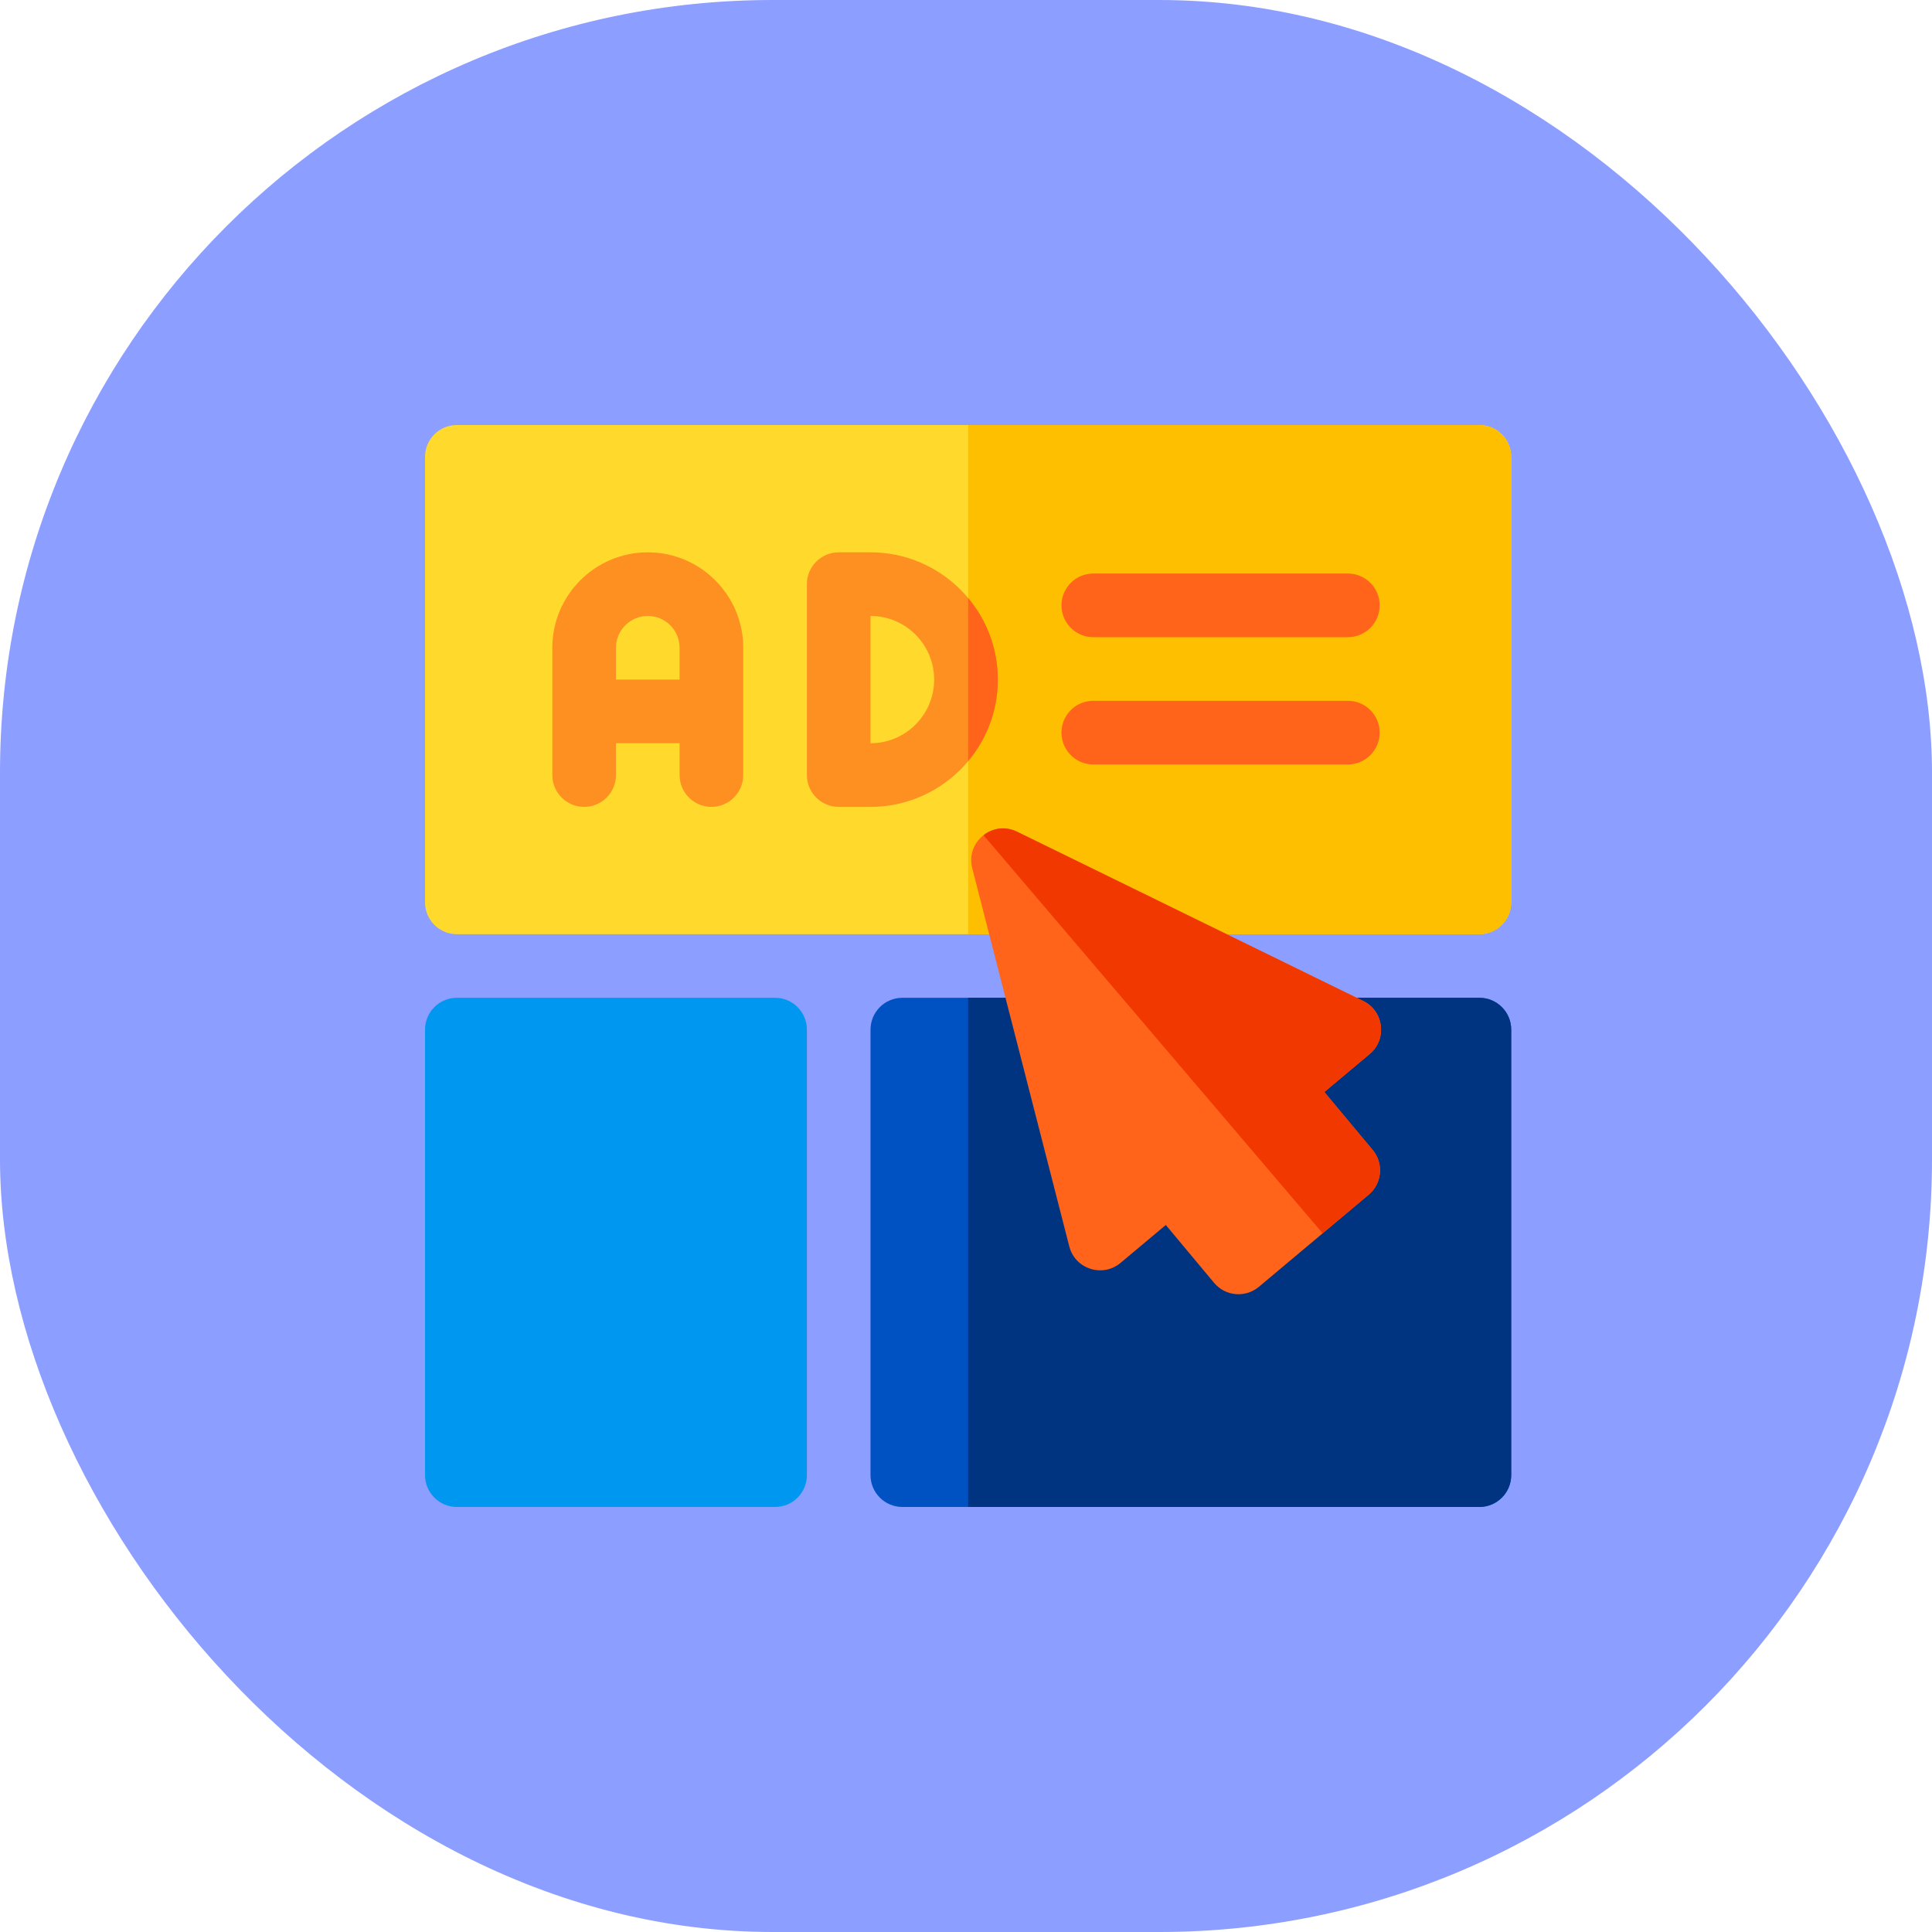
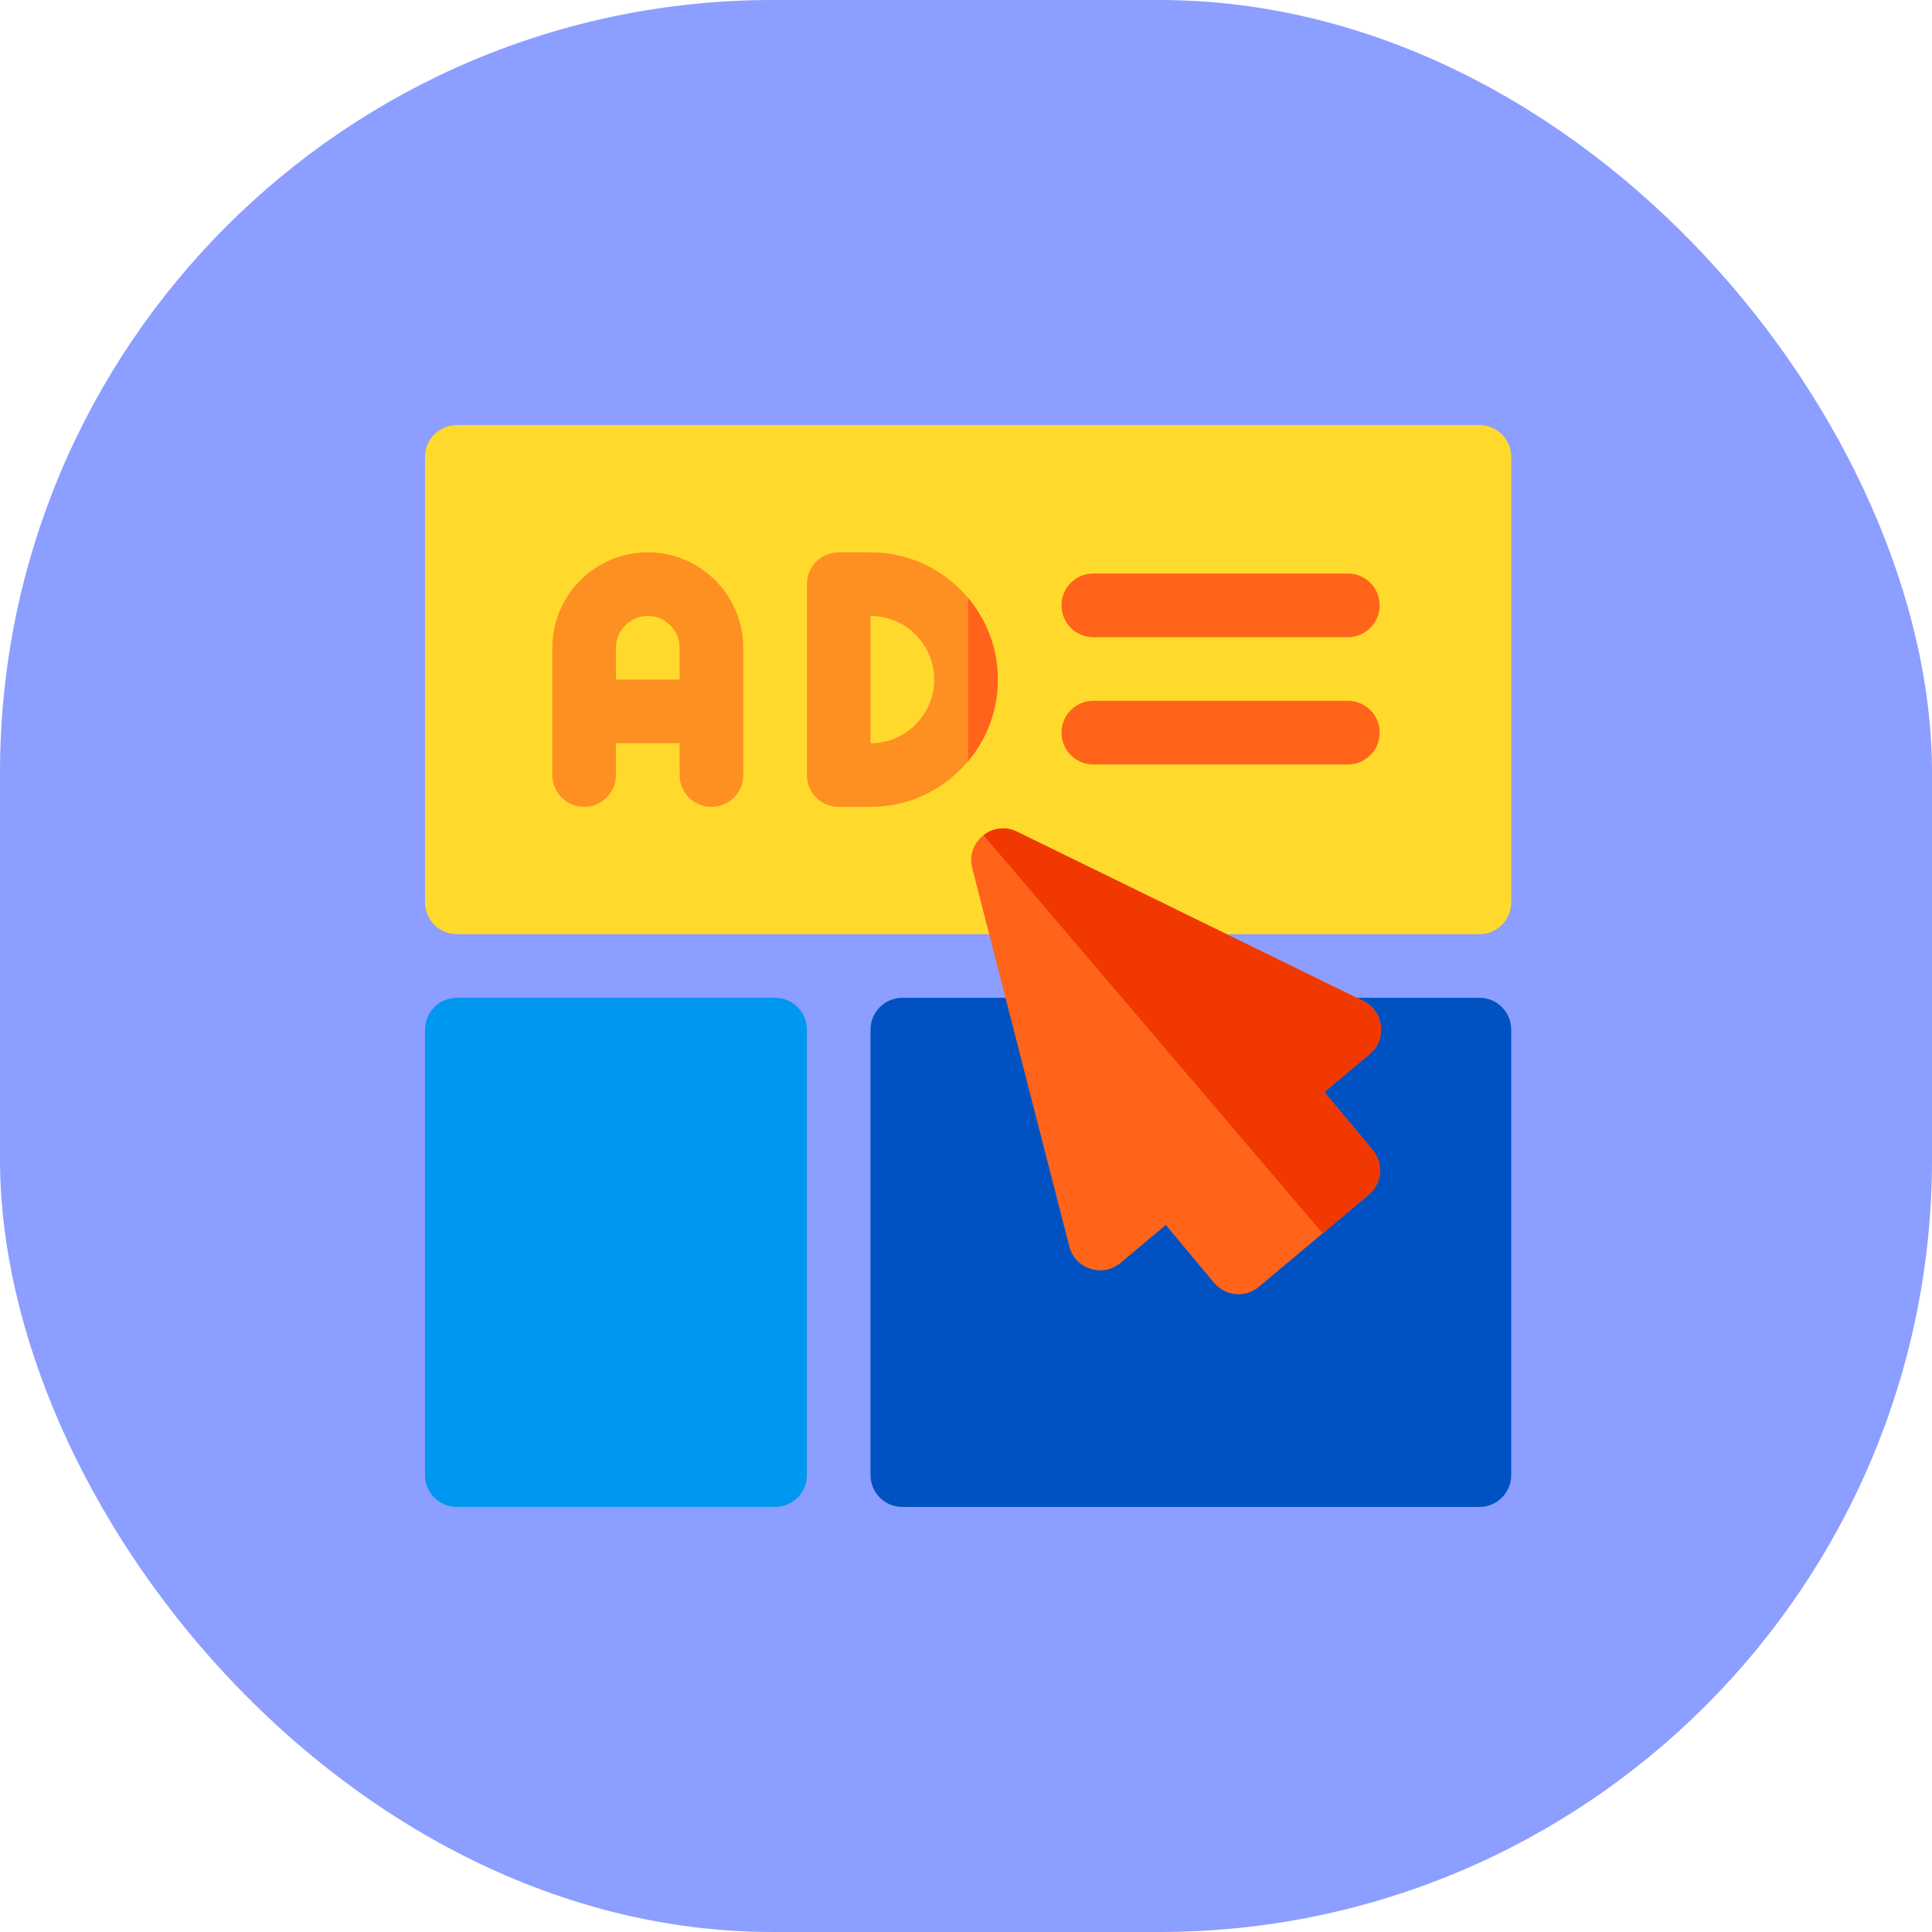
<svg xmlns="http://www.w3.org/2000/svg" width="64" height="64" viewBox="0 0 50 50" fill="none">
  <rect width="50" height="50" rx="20" fill="#8C9EFF" />
  <path d="M38.286 11H11.823C11.369 11 11 11.369 11 11.823V23.353C11 23.808 11.369 24.177 11.823 24.177H38.286C38.741 24.177 39.11 23.808 39.11 23.353V11.823C39.11 11.369 38.741 11 38.286 11Z" fill="#FFDA2D" />
-   <path d="M39.11 11.823V23.353C39.11 23.808 38.741 24.177 38.286 24.177H25.055V11H38.286C38.741 11 39.11 11.369 39.11 11.823Z" fill="#FDBF00" />
  <path d="M20.059 25.823H11.823C11.369 25.823 11 26.192 11 26.647V38.176C11 38.631 11.369 39 11.823 39H20.059C20.514 39 20.882 38.631 20.882 38.176V26.647C20.882 26.192 20.514 25.823 20.059 25.823Z" fill="#0097F0" />
  <path d="M38.286 25.823H23.353C22.898 25.823 22.529 26.192 22.529 26.647V38.176C22.529 38.631 22.898 39 23.353 39H38.286C38.741 39 39.11 38.631 39.11 38.176V26.647C39.11 26.192 38.741 25.823 38.286 25.823Z" fill="#0052C2" />
-   <path d="M39.11 26.647V38.176C39.11 38.631 38.741 39 38.286 39H25.055V25.823H38.286C38.741 25.823 39.11 26.192 39.11 26.647Z" fill="#003481" />
  <path d="M34.273 28.261L35.448 27.277C35.904 26.895 35.816 26.168 35.281 25.906L26.32 21.524C25.691 21.216 24.986 21.789 25.161 22.468L27.673 32.257C27.823 32.843 28.535 33.072 28.999 32.684L30.171 31.702L31.419 33.198C31.711 33.548 32.231 33.595 32.581 33.302L35.421 30.919C35.769 30.627 35.815 30.109 35.524 29.76L34.273 28.261Z" fill="#FF641A" />
  <path d="M35.524 29.76C35.815 30.109 35.769 30.627 35.421 30.919L34.23 31.918L25.454 21.615C25.685 21.433 26.011 21.373 26.32 21.524L35.281 25.906C35.816 26.168 35.904 26.895 35.448 27.278L34.274 28.262L35.524 29.76Z" fill="#F03800" />
  <path d="M16.765 14.294C15.402 14.294 14.294 15.402 14.294 16.765V20.059C14.294 20.514 14.663 20.882 15.117 20.882C15.572 20.882 15.941 20.514 15.941 20.059V19.235H17.588V20.059C17.588 20.514 17.957 20.882 18.412 20.882C18.866 20.882 19.235 20.514 19.235 20.059V16.765C19.235 15.402 18.127 14.294 16.765 14.294ZM15.941 17.588V16.765C15.941 16.31 16.31 15.941 16.765 15.941C17.219 15.941 17.588 16.31 17.588 16.765V17.588H15.941Z" fill="#FE9022" />
  <path d="M22.529 14.294H21.706C21.251 14.294 20.882 14.663 20.882 15.117V20.059C20.882 20.514 21.251 20.882 21.706 20.882H22.529C24.346 20.882 25.823 19.404 25.823 17.588C25.823 15.772 24.346 14.294 22.529 14.294ZM22.529 19.235V15.941C23.438 15.941 24.176 16.68 24.176 17.588C24.176 18.496 23.438 19.235 22.529 19.235Z" fill="#FE9022" />
  <path d="M25.055 15.476V19.7C25.535 19.128 25.824 18.391 25.824 17.588C25.824 16.784 25.535 16.048 25.055 15.476Z" fill="#FF641A" />
  <path d="M28.294 16.49H34.883C35.337 16.49 35.706 16.121 35.706 15.666C35.706 15.211 35.337 14.843 34.883 14.843H28.294C27.839 14.843 27.471 15.211 27.471 15.666C27.471 16.121 27.839 16.49 28.294 16.49Z" fill="#FF641A" />
  <path d="M34.883 18.137H28.294C27.839 18.137 27.471 18.505 27.471 18.96C27.471 19.415 27.839 19.784 28.294 19.784H34.883C35.337 19.784 35.706 19.415 35.706 18.96C35.706 18.505 35.337 18.137 34.883 18.137Z" fill="#FF641A" />
</svg>